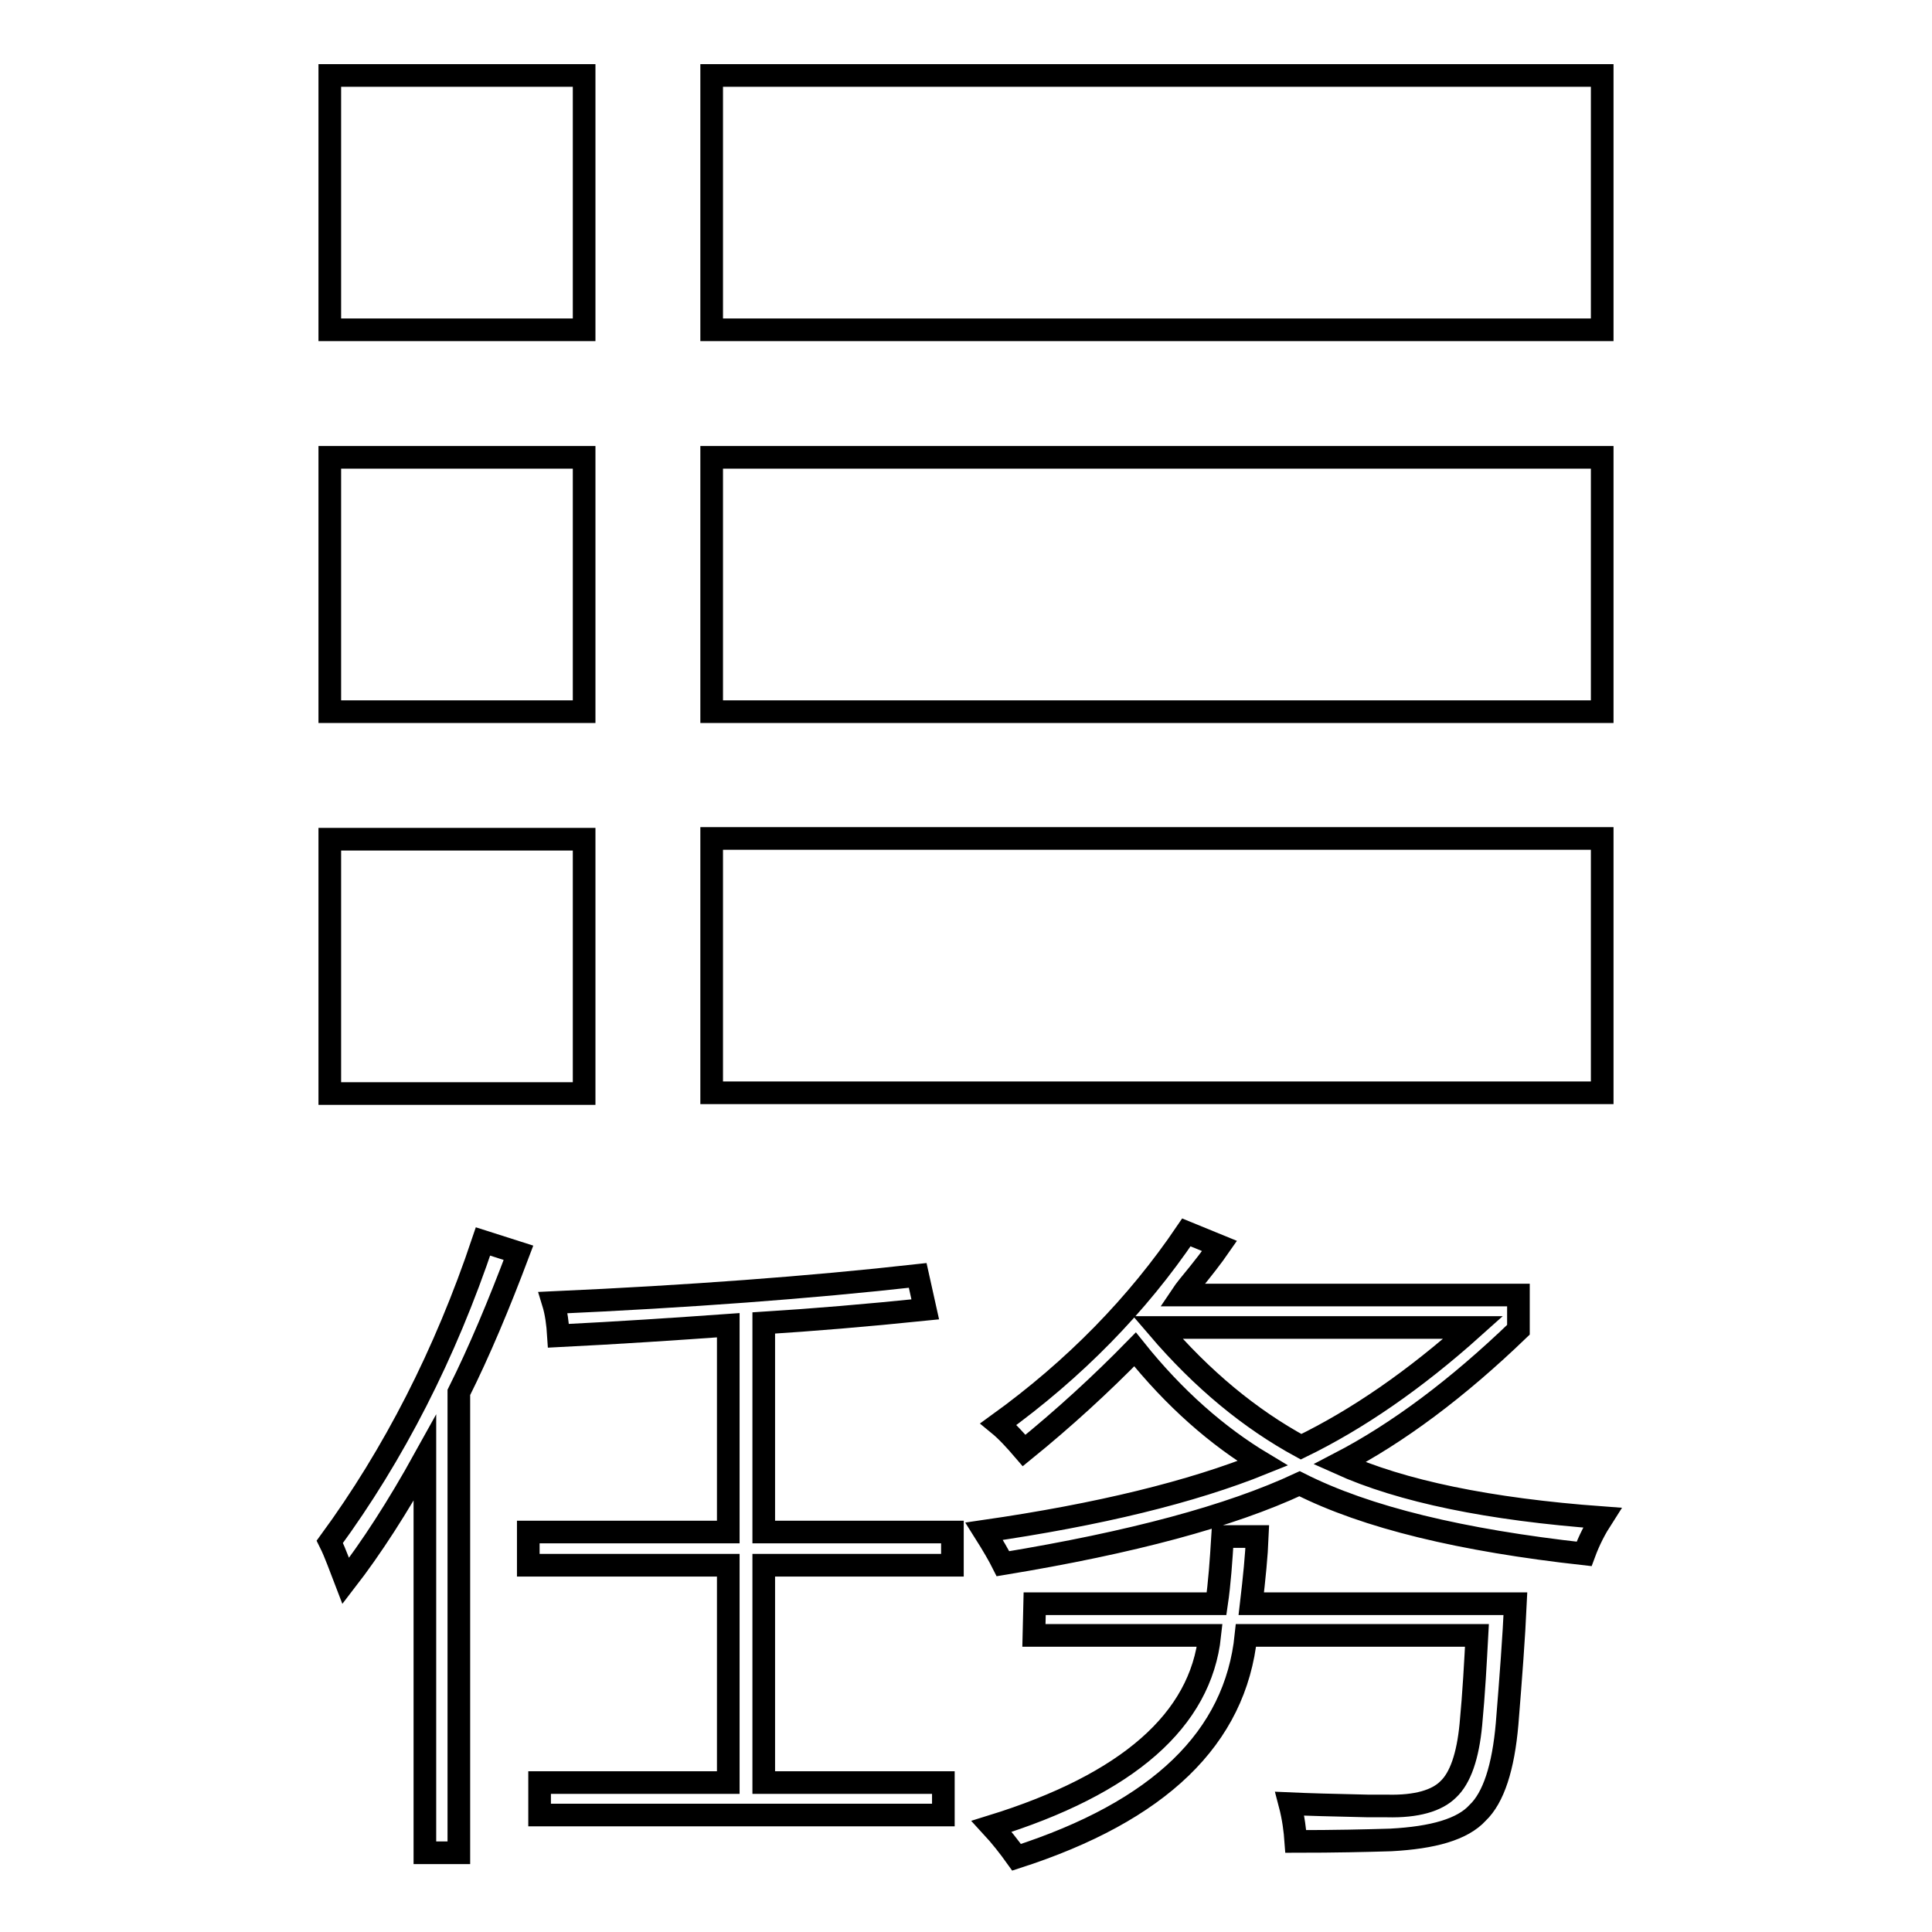
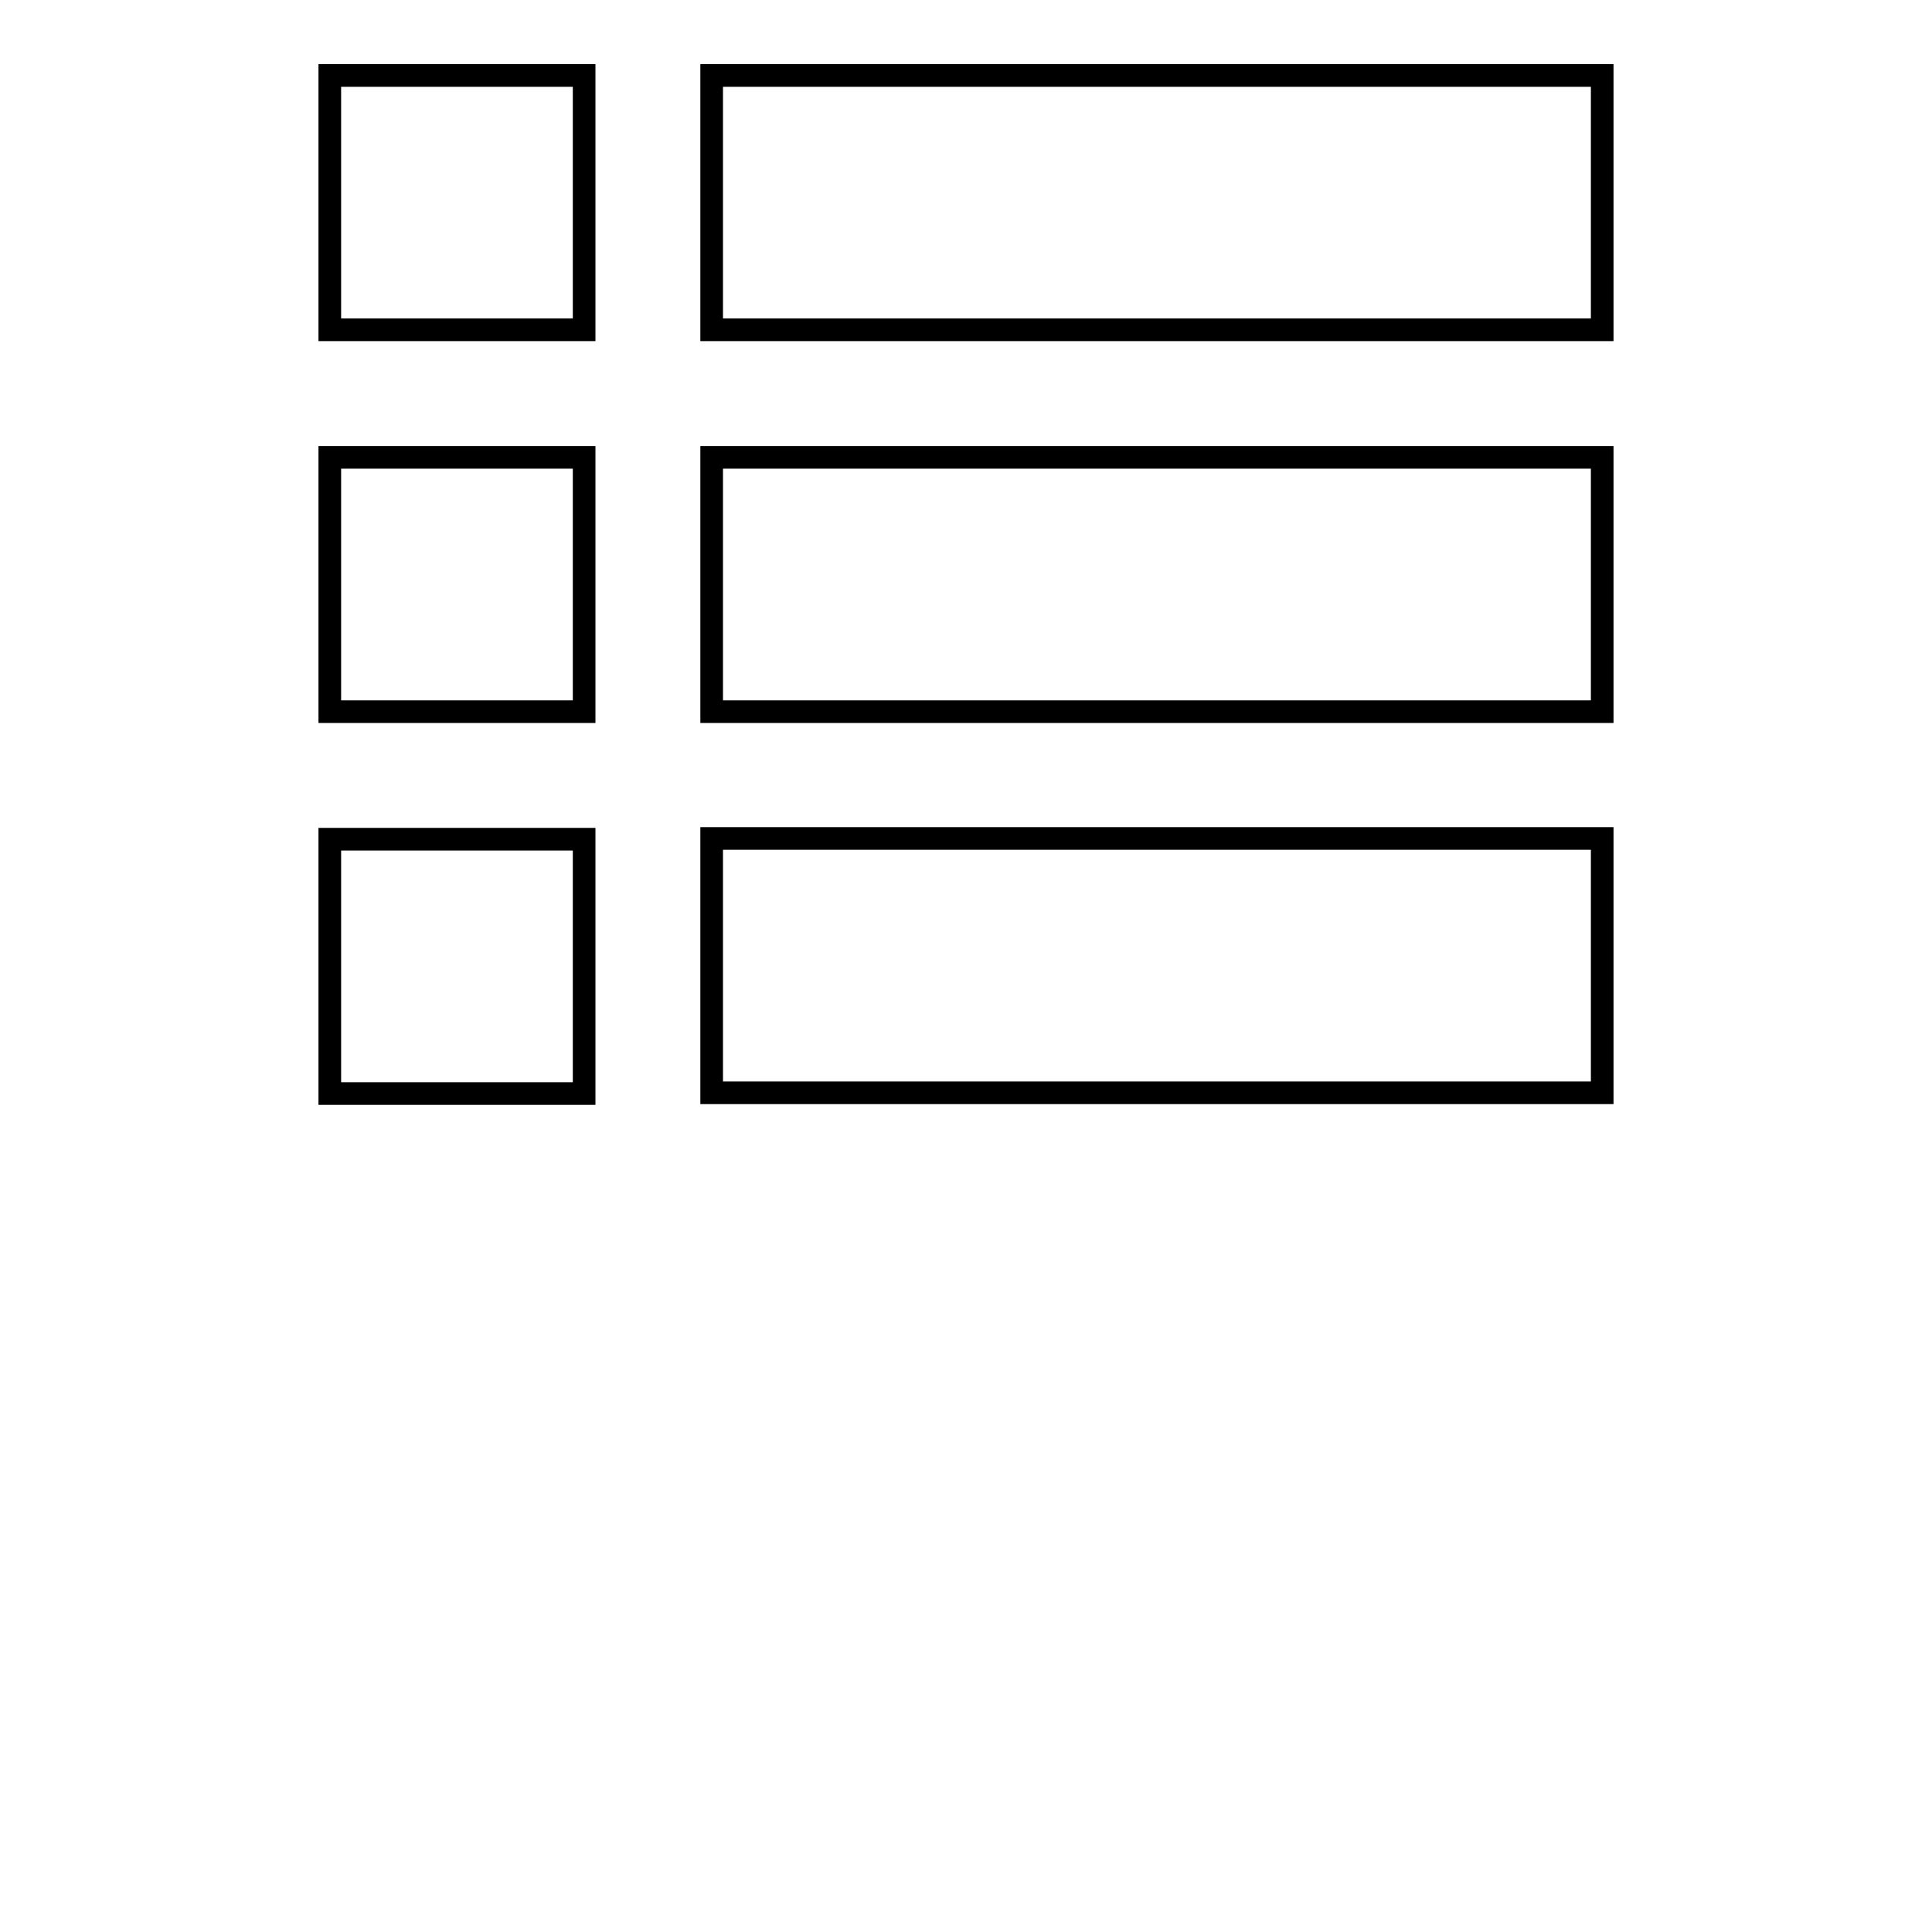
<svg xmlns="http://www.w3.org/2000/svg" version="1.1" x="0px" y="0px" viewBox="0 0 256 256" enable-background="new 0 0 256 256" xml:space="preserve">
  <g>
    <g>
      <path stroke-width="3" fill-opacity="0" stroke="#000000" d="M43.7,10h33.7v33.7H43.7V10L43.7,10z M94.3,10h118v33.7h-118V10z M94.3,60.6h118v33.7h-118V60.6L94.3,60.6z M94.3,111.1h118v33.7h-118V111.1z M43.7,60.6h33.7v33.7H43.7V60.6L43.7,60.6z M43.7,111.2h33.7v33.7H43.7V111.2L43.7,111.2z M43.7,10h33.7v33.7H43.7V10L43.7,10z M94.3,10h118v33.7h-118V10z M94.3,60.6h118v33.7h-118V60.6L94.3,60.6z M94.3,111.1h118v33.7h-118V111.1z M43.7,60.6h33.7v33.7H43.7V60.6L43.7,60.6z M43.7,111.2h33.7v33.7H43.7V111.2L43.7,111.2z" />
-       <path stroke-width="3" fill-opacity="0" stroke="#000000" d="M45.8,209.5c-0.7-1.8-1.3-3.6-2.1-5.2c8.5-11.6,15.3-24.9,20.3-39.8l4.7,1.5c-2.6,6.9-5.2,13.1-7.9,18.5v61h-4.5v-52.3C52.7,199.7,49.2,205.1,45.8,209.5z M71.5,236.2h25v-28.8H70V203h26.5v-27.4c-7,0.5-14.5,1-22.5,1.4c-0.1-1.6-0.3-3.1-0.7-4.4c17.8-0.8,34-2,48.3-3.6l1,4.5c-7.8,0.8-15,1.4-21.4,1.8V203h25v4.4h-25v28.8H125v4.3H71.5V236.2z" />
-       <path stroke-width="3" fill-opacity="0" stroke="#000000" d="M209.9,205.9c-16.2-1.8-28.8-4.8-37.7-9.3c-9.2,4.3-22.3,7.8-39.3,10.6c-0.5-1-1.3-2.4-2.5-4.3c15.2-2.2,27.5-5.2,36.9-9c-6-3.6-11.7-8.6-16.9-15.1c-4.5,4.6-9.4,9.1-14.7,13.4c-1.2-1.4-2.3-2.6-3.4-3.5c10.1-7.3,18.4-15.8,24.9-25.4l4.4,1.8c-0.9,1.3-2.2,3-4.1,5.3c-0.4,0.5-0.7,0.9-0.9,1.2h44.6v4.6c-8.1,7.8-16,13.7-23.7,17.7c8.2,3.7,19.8,6.1,34.8,7.2C211.4,202.5,210.6,204,209.9,205.9z M137.1,212.5h24.1c0.4-2.7,0.6-5.7,0.8-8.9h4.6c-0.1,2.5-0.4,5.5-0.8,8.9h35c-0.2,4.4-0.6,9.7-1.1,15.9c-0.5,5.8-1.8,9.8-3.9,11.8c-2,2.2-5.9,3.3-11.5,3.6c-3.2,0.1-7.4,0.2-12.6,0.2c-0.1-1.4-0.3-3.1-0.8-5c2.2,0.1,5.7,0.2,10.4,0.3c1.1,0,1.9,0,2.5,0c3.9,0.1,6.6-0.7,8.1-2.2c1.6-1.5,2.6-4.4,3-8.6c0.4-4.2,0.6-8.1,0.8-11.8h-30.6c-1.4,13.6-11.5,23.3-30.4,29.4c-1-1.4-2.1-2.8-3.3-4.1c18.1-5.6,27.7-14.1,28.9-25.3h-23.3L137.1,212.5L137.1,212.5z M195.2,175.9h-41.8c5.9,6.9,12.2,12.1,19,15.8C179.8,188.1,187.4,182.9,195.2,175.9z" />
    </g>
  </g>
</svg>